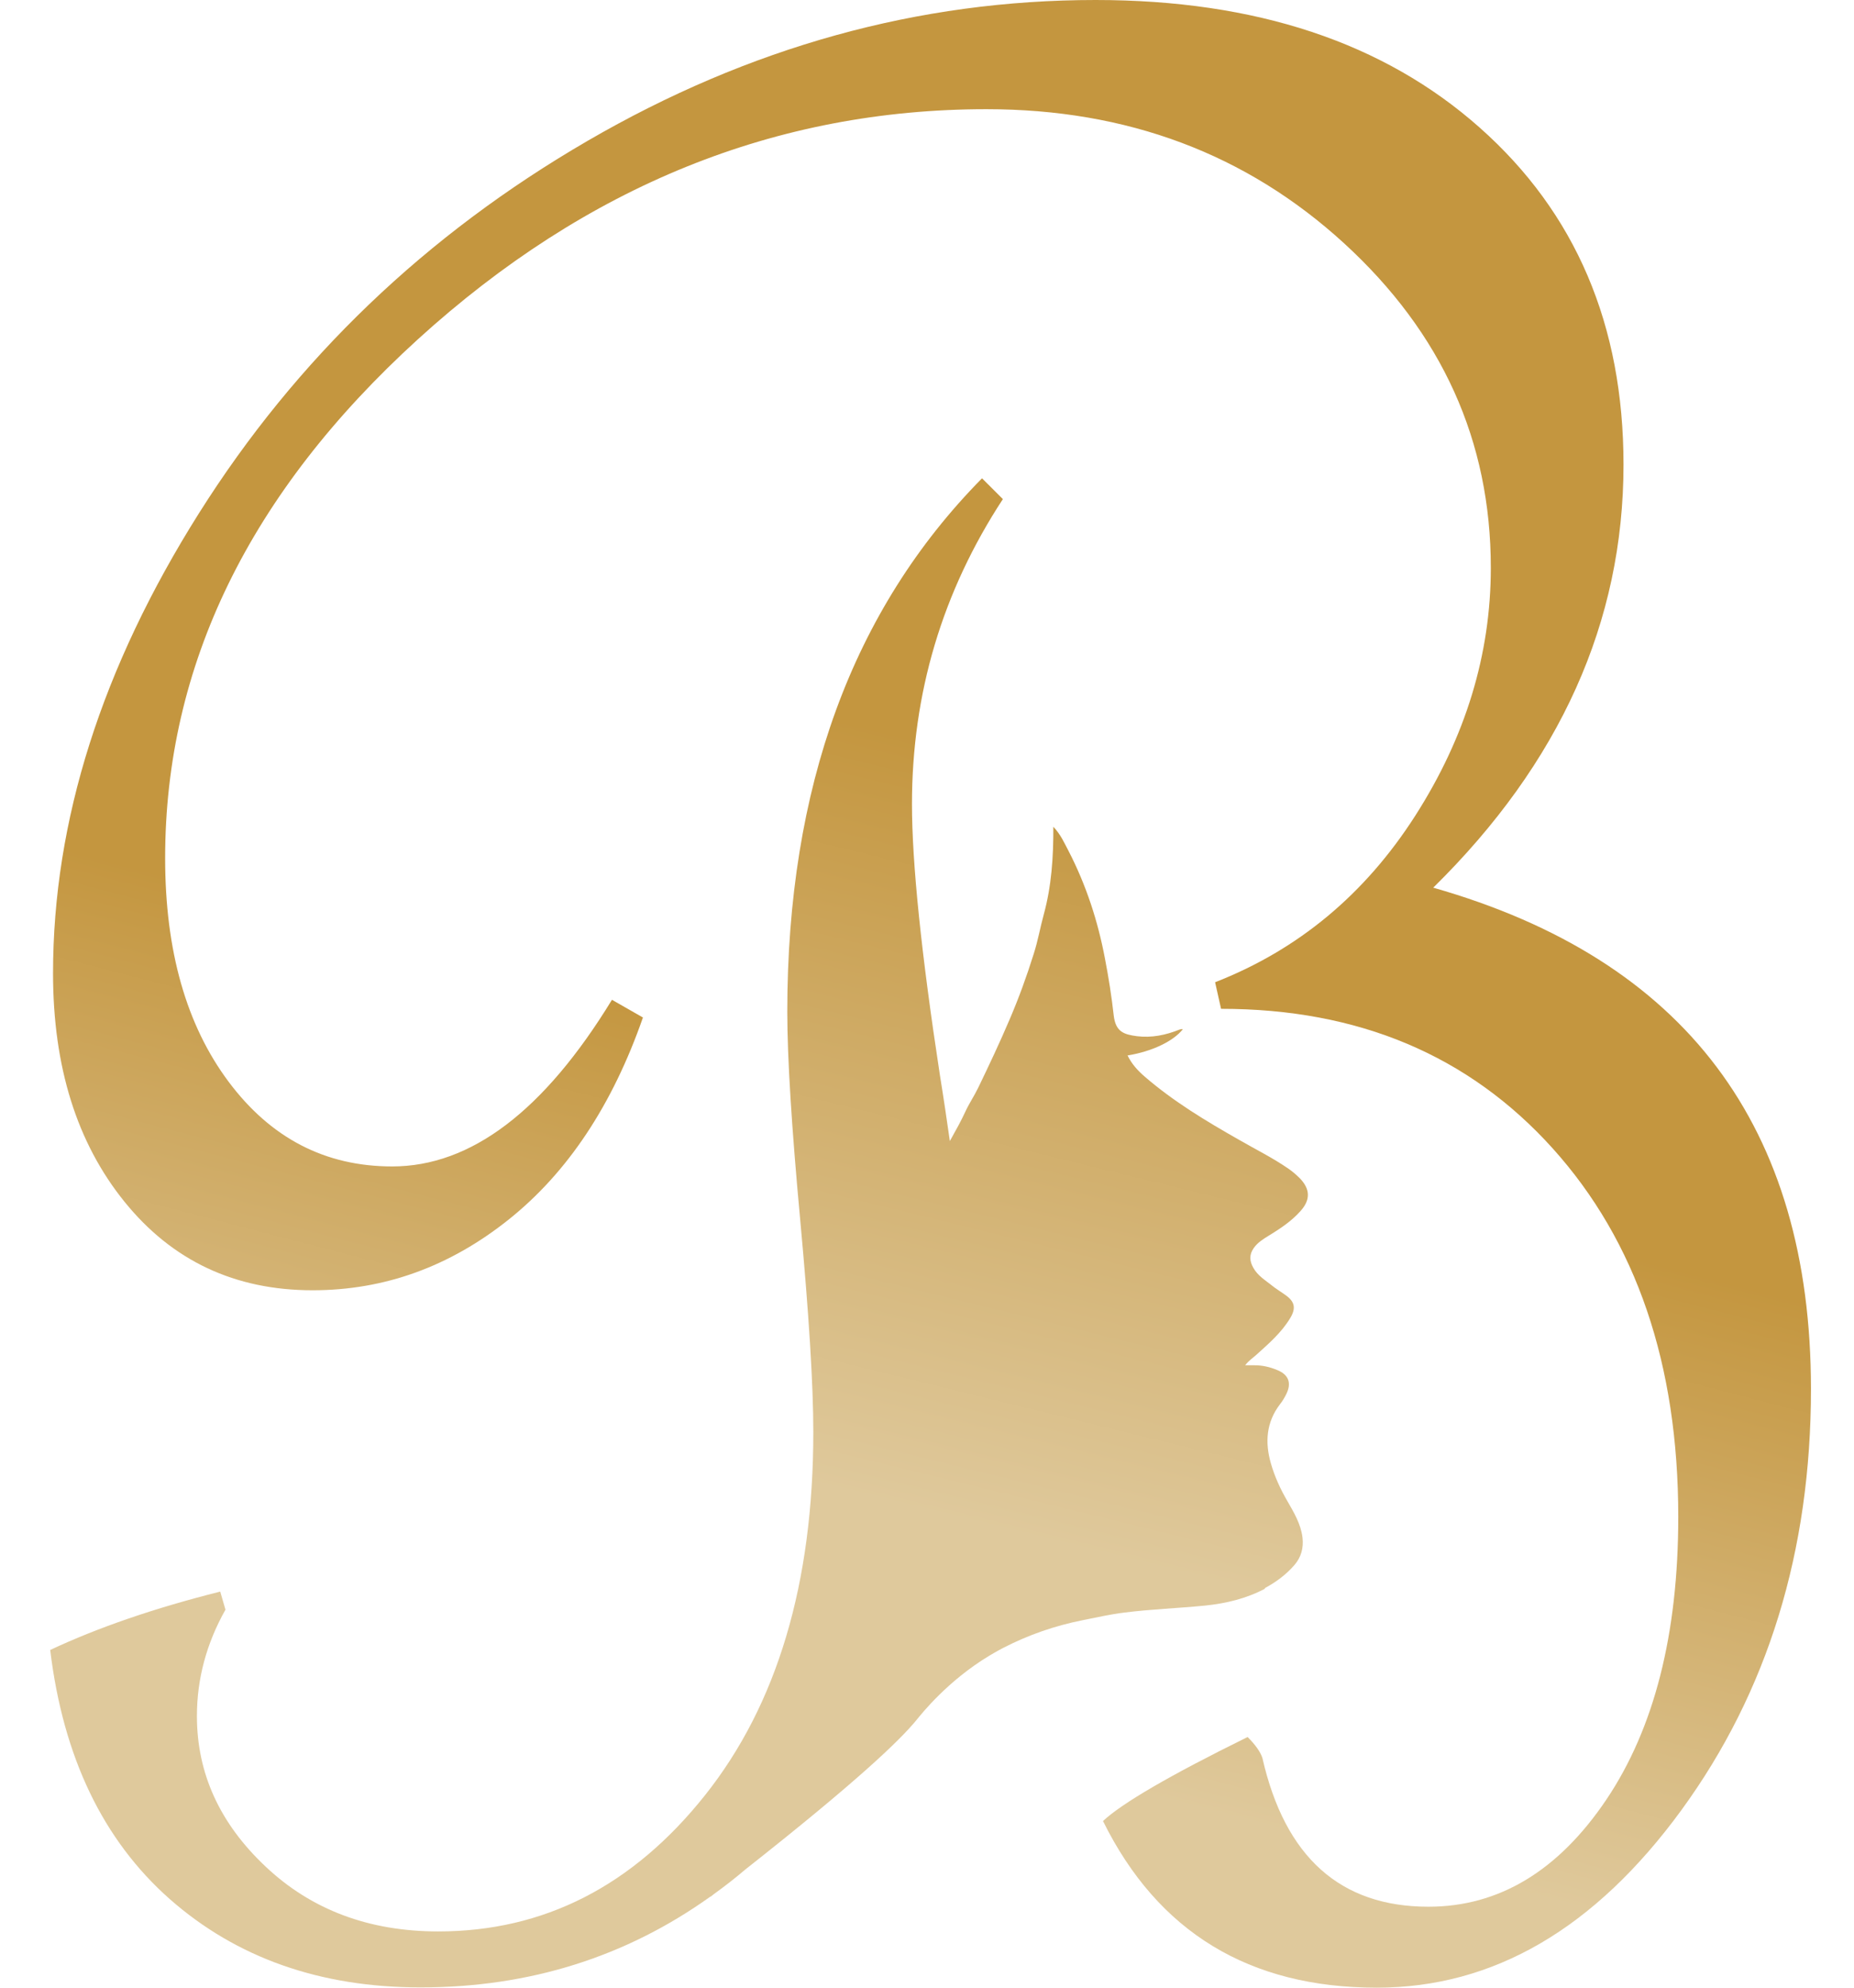
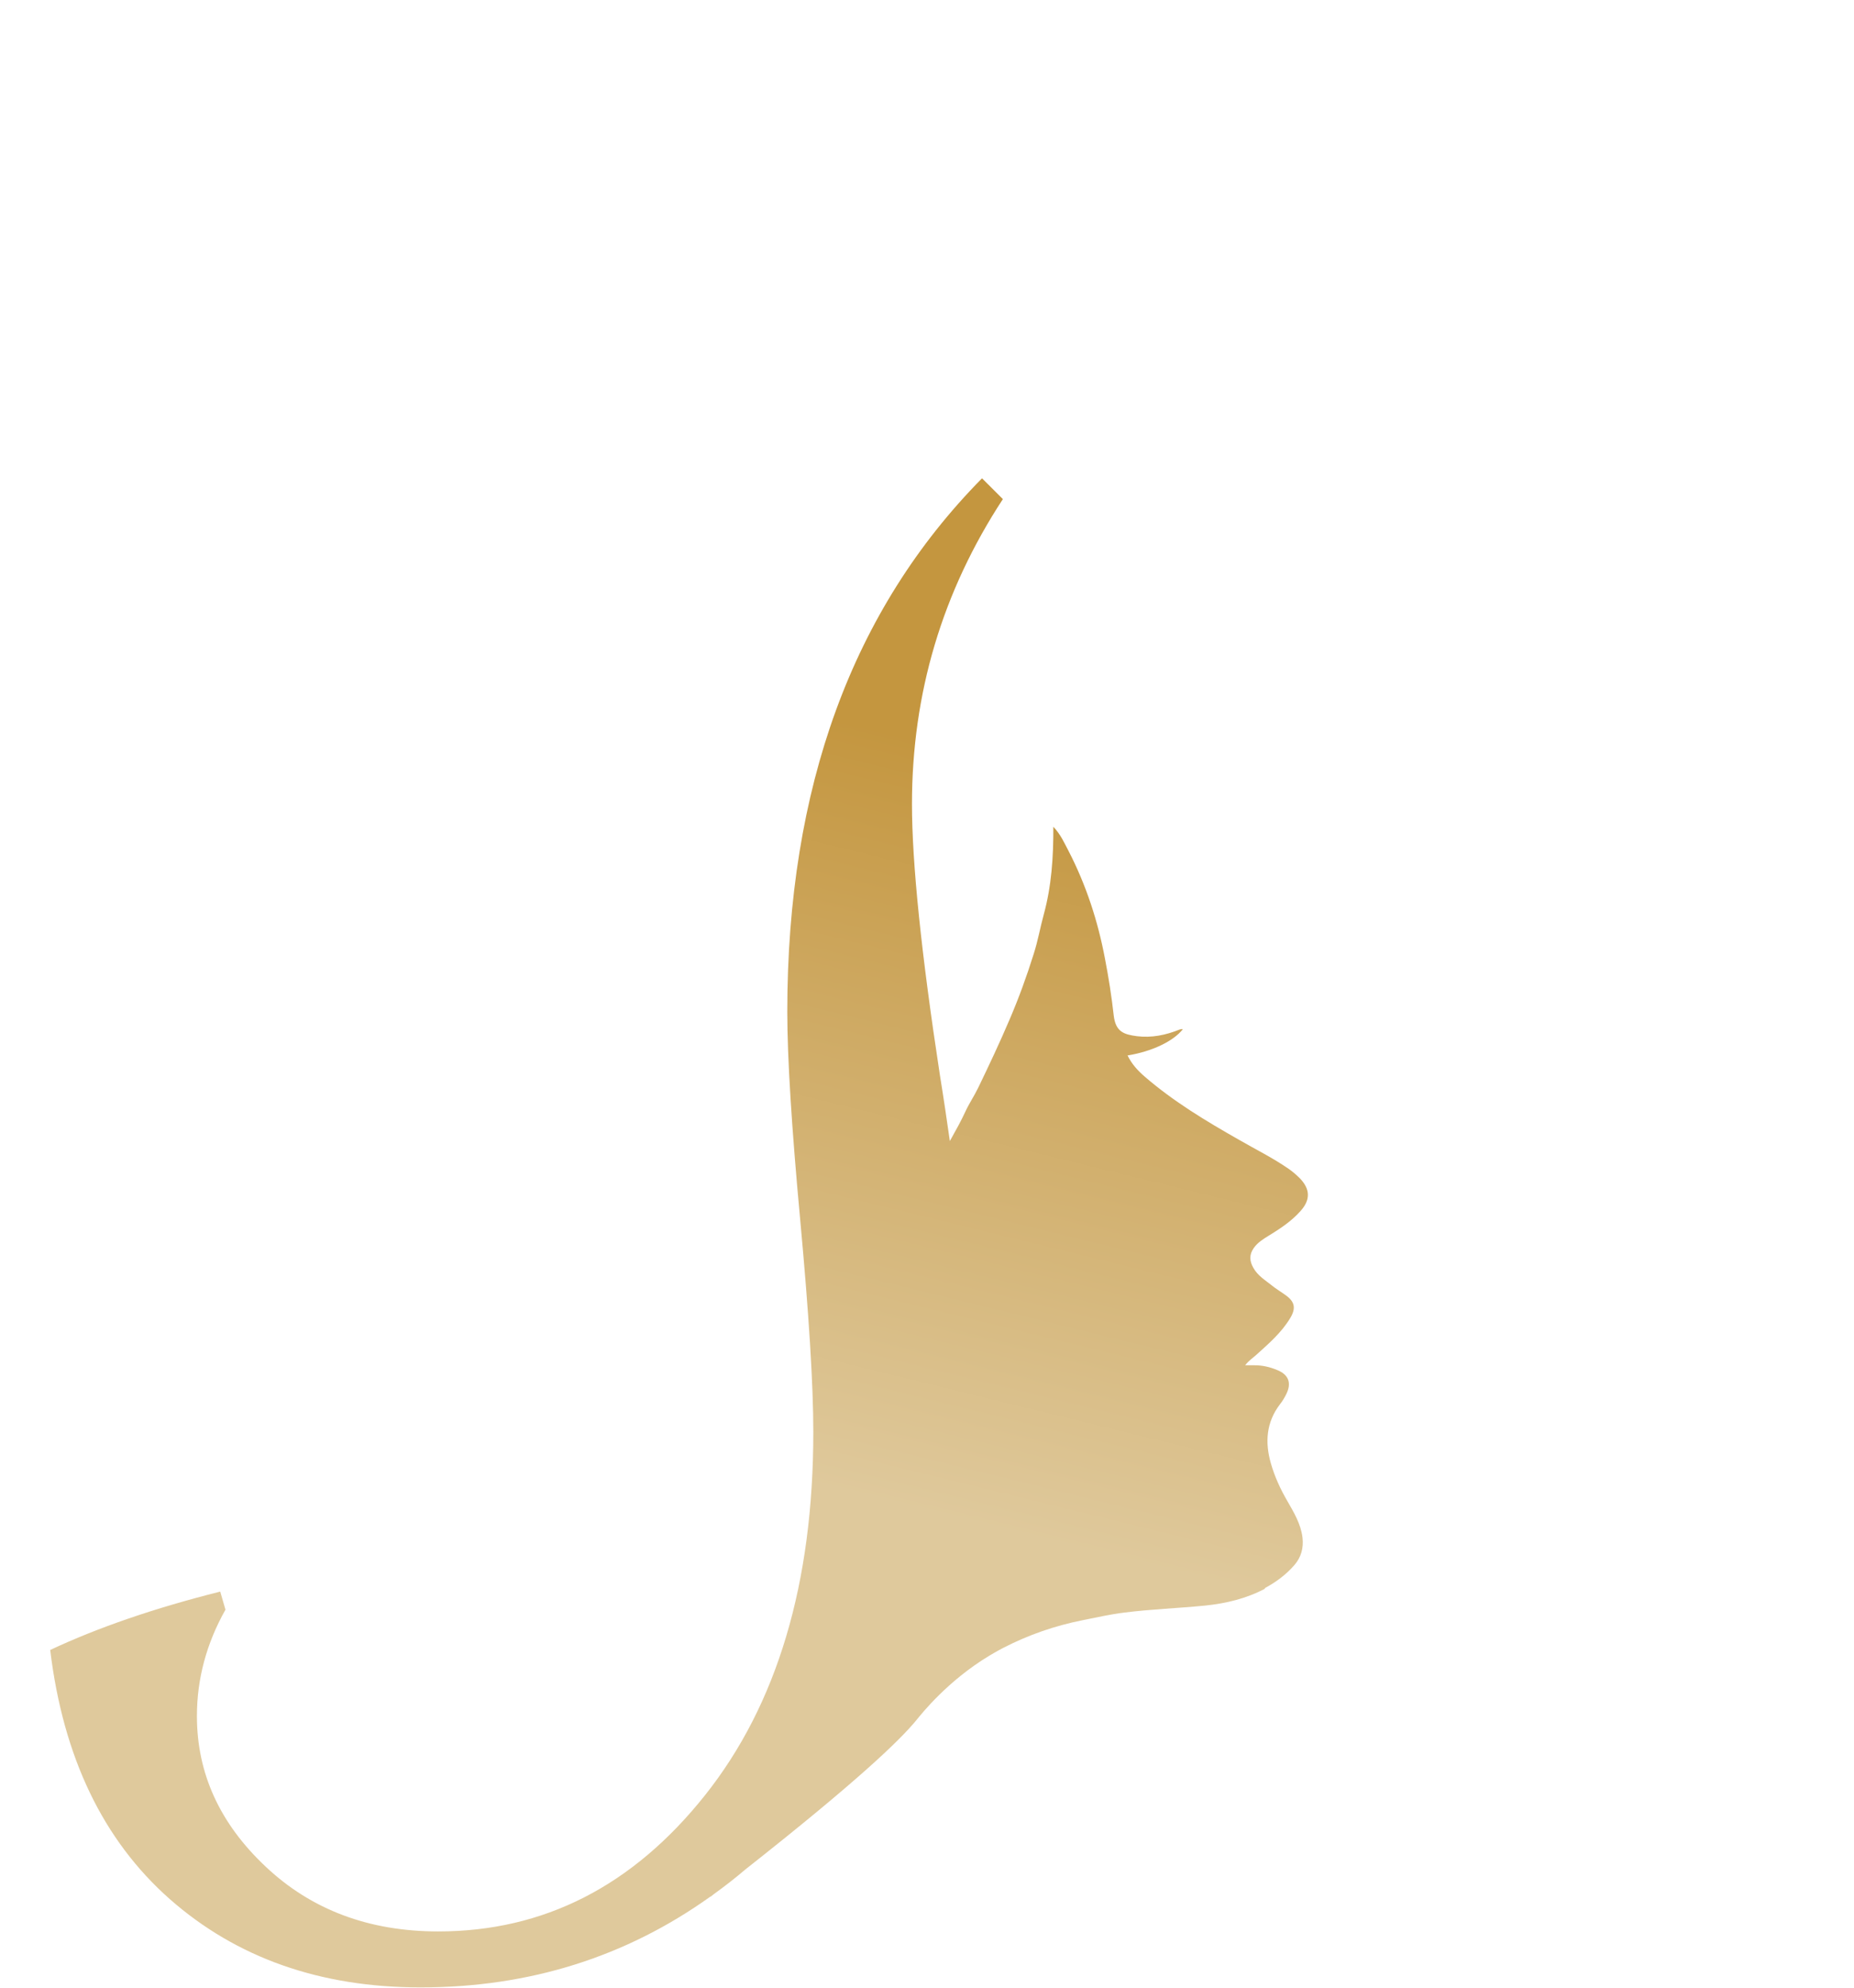
<svg xmlns="http://www.w3.org/2000/svg" width="28" height="30" viewBox="0 0 28 30" fill="none">
  <path d="M19.099 23.971C19.269 23.88 19.423 23.767 19.549 23.621C19.652 23.502 19.689 23.362 19.671 23.206C19.646 23.002 19.541 22.827 19.442 22.655C19.336 22.473 19.249 22.283 19.192 22.082C19.103 21.768 19.123 21.465 19.332 21.193C19.369 21.147 19.401 21.092 19.427 21.039C19.508 20.875 19.462 20.748 19.291 20.679C19.18 20.632 19.06 20.604 18.937 20.606C18.894 20.606 18.85 20.606 18.805 20.606C18.856 20.539 18.914 20.501 18.965 20.456C19.156 20.284 19.352 20.116 19.486 19.893C19.575 19.745 19.555 19.646 19.415 19.547C19.348 19.498 19.275 19.456 19.21 19.403C19.109 19.322 18.995 19.255 18.929 19.136C18.87 19.033 18.864 18.937 18.935 18.836C18.994 18.753 19.075 18.703 19.158 18.652C19.332 18.545 19.504 18.433 19.642 18.277C19.794 18.107 19.788 17.947 19.63 17.783C19.577 17.731 19.521 17.682 19.46 17.64C19.221 17.475 18.963 17.348 18.714 17.204C18.215 16.921 17.726 16.627 17.291 16.252C17.185 16.161 17.092 16.06 17.029 15.93C17.398 15.87 17.72 15.716 17.864 15.534C17.846 15.53 17.83 15.534 17.812 15.54C17.605 15.623 17.392 15.667 17.169 15.639C16.974 15.613 16.849 15.574 16.82 15.327C16.788 15.039 16.743 14.754 16.688 14.47C16.581 13.901 16.403 13.357 16.137 12.842C16.074 12.723 16.019 12.595 15.908 12.478C15.91 12.94 15.88 13.375 15.764 13.8C15.709 13.999 15.675 14.201 15.612 14.396C15.507 14.732 15.387 15.062 15.247 15.388C15.099 15.736 14.937 16.078 14.773 16.418C14.712 16.544 14.633 16.659 14.576 16.785C14.515 16.917 14.446 17.042 14.375 17.168C14.365 17.186 14.355 17.204 14.345 17.222C14.3 16.906 14.252 16.578 14.195 16.228C13.913 14.387 13.773 13.023 13.773 12.136C13.773 10.465 14.231 8.93 15.146 7.533L14.831 7.219C12.871 9.204 11.89 11.887 11.89 15.268C11.89 15.961 11.955 17.012 12.086 18.421C12.216 19.83 12.283 20.896 12.283 21.612C12.283 23.896 11.738 25.725 10.647 27.096C9.556 28.467 8.212 29.151 6.619 29.151C5.573 29.151 4.703 28.825 4.012 28.173C3.318 27.521 2.974 26.764 2.974 25.901C2.974 25.34 3.118 24.804 3.405 24.295L3.326 24.022C2.333 24.271 1.478 24.565 0.758 24.903C0.954 26.521 1.557 27.774 2.564 28.663C3.572 29.55 4.835 29.996 6.353 29.996C7.995 29.996 9.455 29.536 10.732 28.623C10.732 28.623 10.732 28.625 10.732 28.627C10.748 28.615 10.765 28.602 10.781 28.588C10.943 28.471 11.103 28.347 11.259 28.214C12.914 26.91 13.585 26.276 13.848 25.952C13.919 25.865 14.312 25.369 14.937 24.992C15.038 24.931 15.125 24.885 15.154 24.87C15.531 24.676 15.928 24.538 16.344 24.455C16.557 24.413 16.767 24.364 16.984 24.338C17.388 24.287 17.795 24.273 18.201 24.233C18.519 24.2 18.823 24.127 19.107 23.977L19.099 23.971Z" fill="url(#paint0_linear_2091_2797)" />
-   <path d="M21.645 13.398C23.561 11.514 24.519 9.385 24.519 7.012C24.519 4.906 23.796 3.21 22.347 1.926C20.899 0.642 18.966 0 16.546 0C13.874 0 11.315 0.709 8.874 2.126C6.43 3.544 4.474 5.417 3.005 7.746C1.536 10.075 0.801 12.39 0.801 14.689C0.801 16.1 1.16 17.248 1.881 18.139C2.602 19.03 3.549 19.474 4.721 19.474C5.806 19.474 6.792 19.117 7.683 18.406C8.574 17.695 9.249 16.678 9.71 15.357L9.242 15.09C8.217 16.767 7.112 17.605 5.923 17.605C4.912 17.605 4.09 17.179 3.452 16.326C2.814 15.472 2.494 14.349 2.494 12.954C2.494 10.045 3.767 7.436 6.312 5.12C8.86 2.805 11.72 1.648 14.899 1.648C17.022 1.648 18.823 2.322 20.3 3.673C21.776 5.024 22.515 6.655 22.515 8.57C22.515 9.875 22.135 11.122 21.375 12.31C20.615 13.497 19.607 14.335 18.351 14.825L18.441 15.226C20.514 15.226 22.181 15.927 23.448 17.331C24.713 18.735 25.346 20.59 25.346 22.893C25.346 24.663 24.984 26.085 24.259 27.163C23.533 28.239 22.637 28.778 21.573 28.778C20.242 28.778 19.406 28.03 19.065 26.532C19.035 26.442 18.962 26.336 18.842 26.217C17.669 26.794 16.942 27.218 16.658 27.485C17.488 29.162 18.867 30 20.793 30C22.557 30 24.088 29.107 25.394 27.319C26.698 25.531 27.35 23.414 27.35 20.965C27.35 17.004 25.45 14.482 21.647 13.398H21.645Z" fill="url(#paint1_linear_2091_2797)" />
  <defs>
    <linearGradient id="paint0_linear_2091_2797" x1="16.881" y1="11.879" x2="14.187" y2="22.867" gradientUnits="userSpaceOnUse">
      <stop stop-color="#C4963F" />
      <stop offset="1" stop-color="#DFC99C" />
    </linearGradient>
    <linearGradient id="paint1_linear_2091_2797" x1="14.493" y1="16.316" x2="12.041" y2="25.727" gradientUnits="userSpaceOnUse">
      <stop stop-color="#C4963F" />
      <stop offset="1" stop-color="#DFC99C" />
    </linearGradient>
  </defs>
</svg>